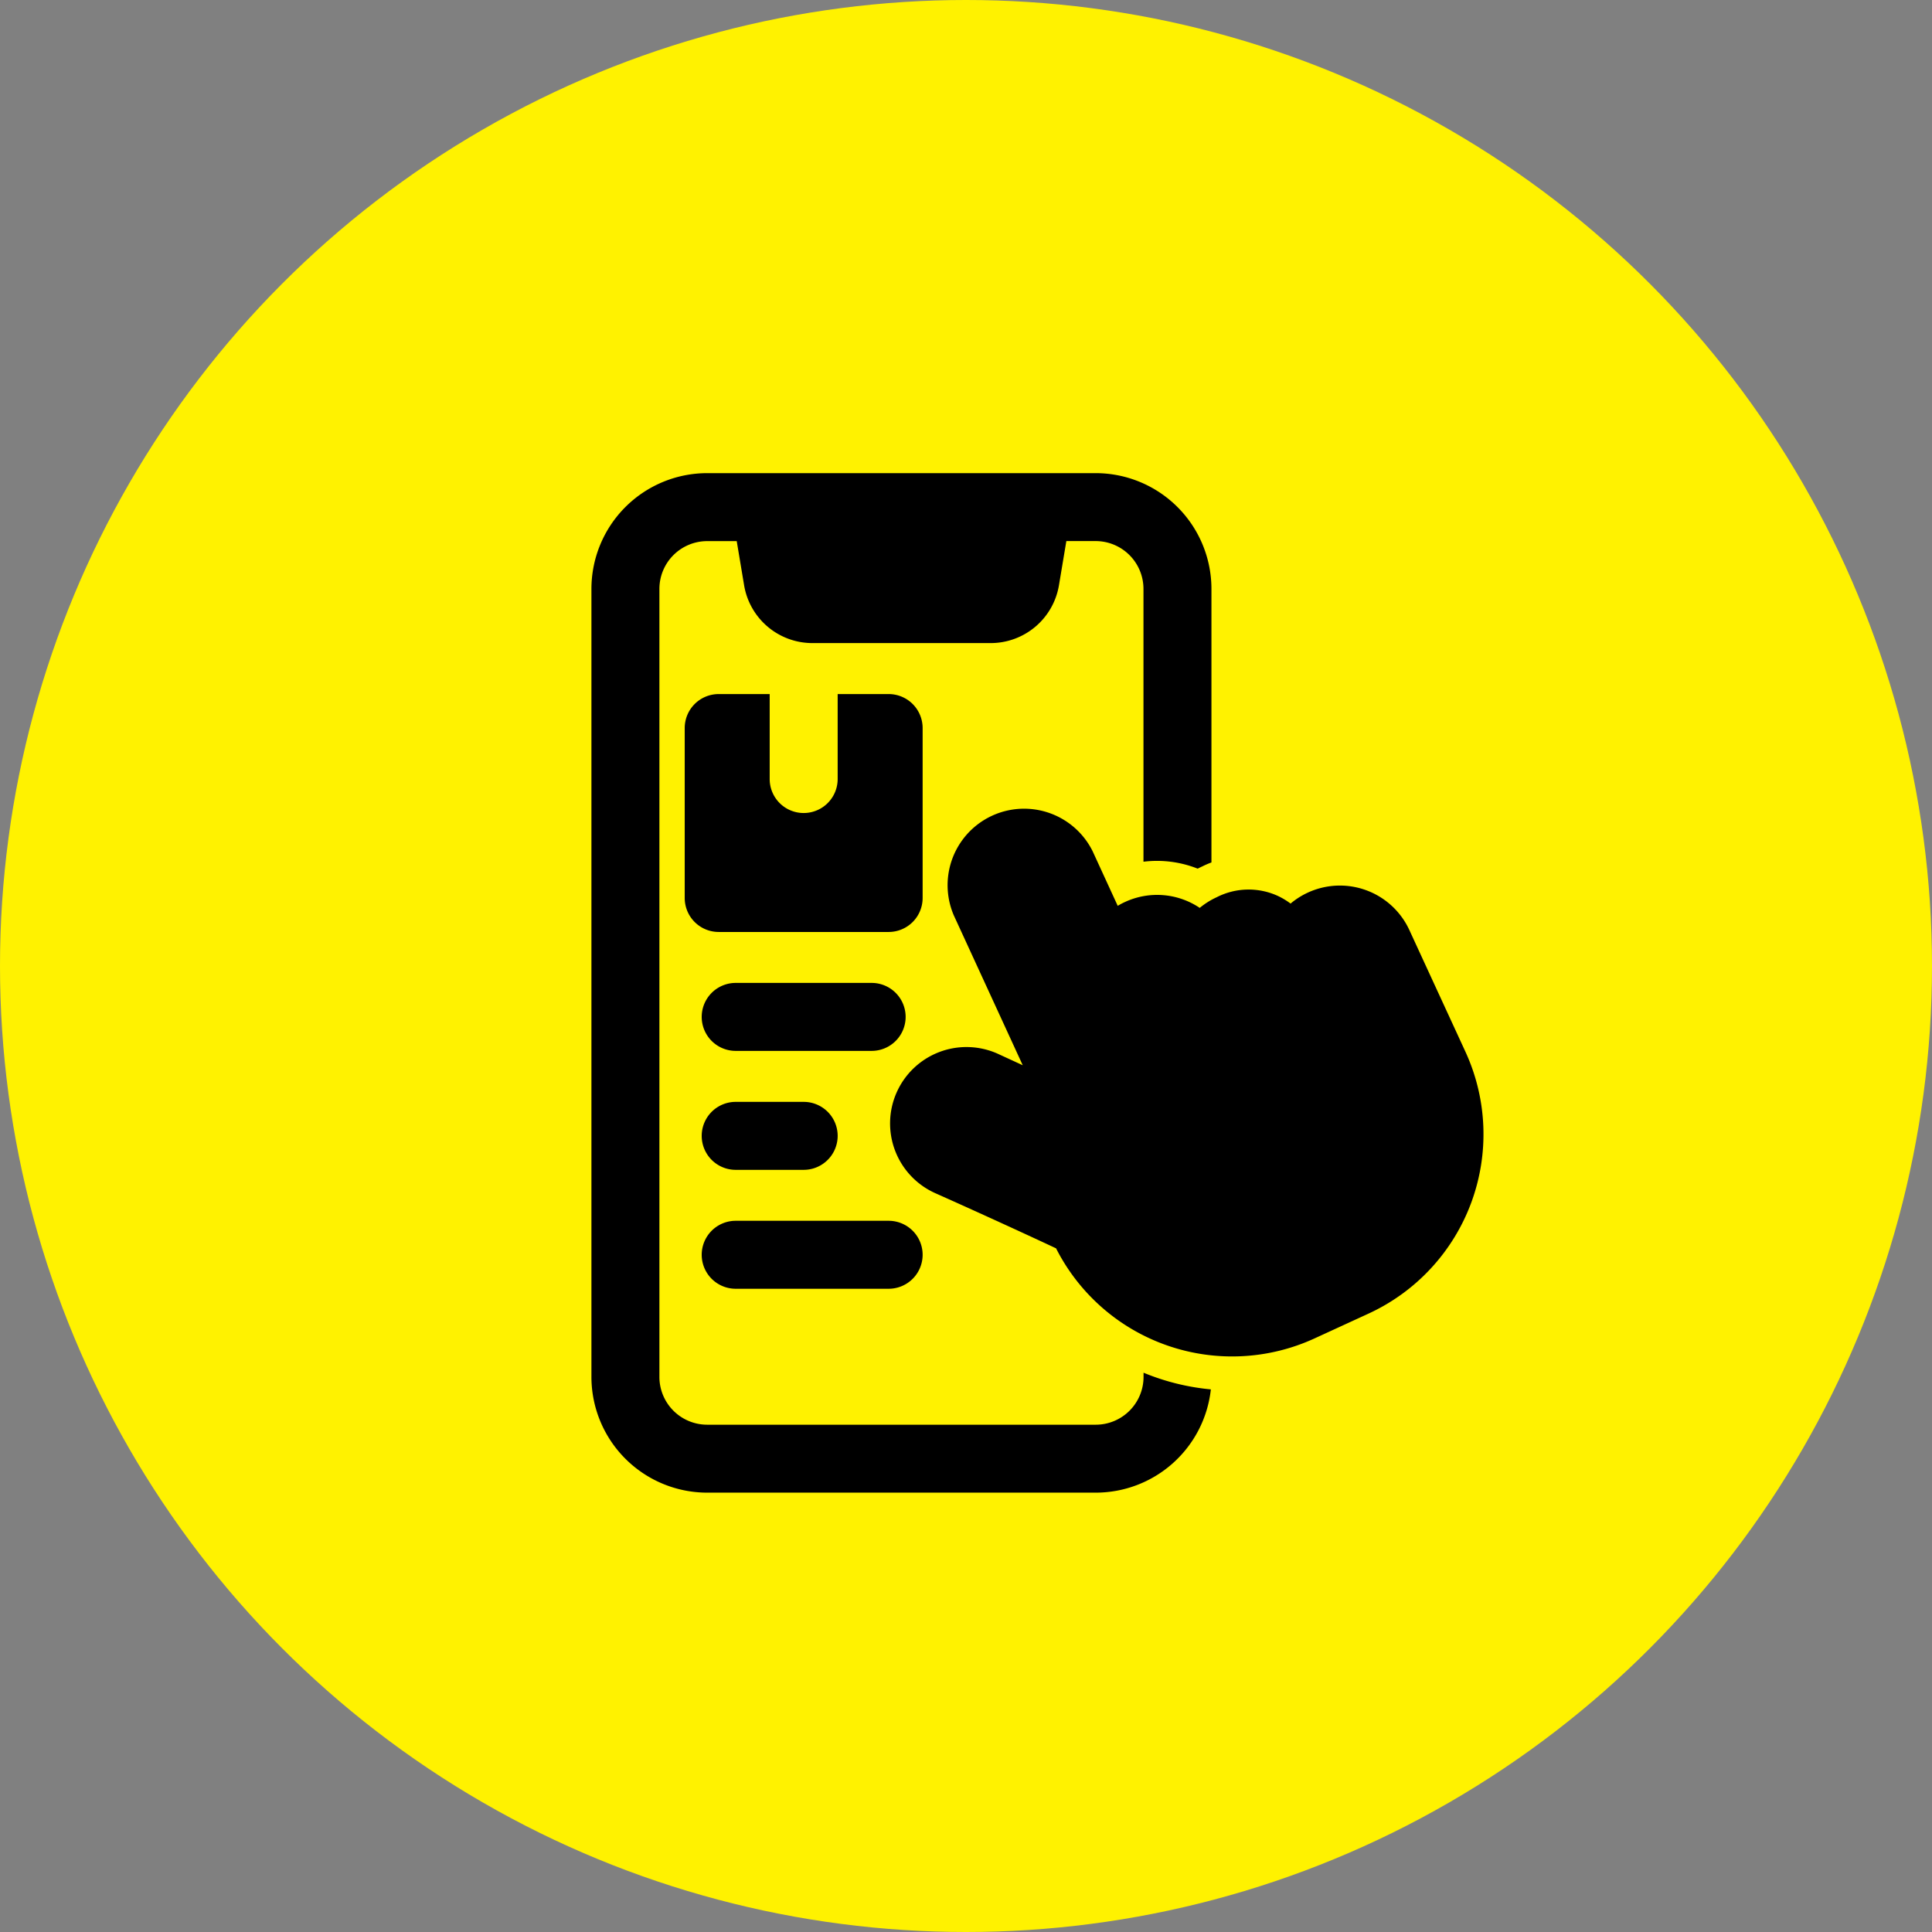
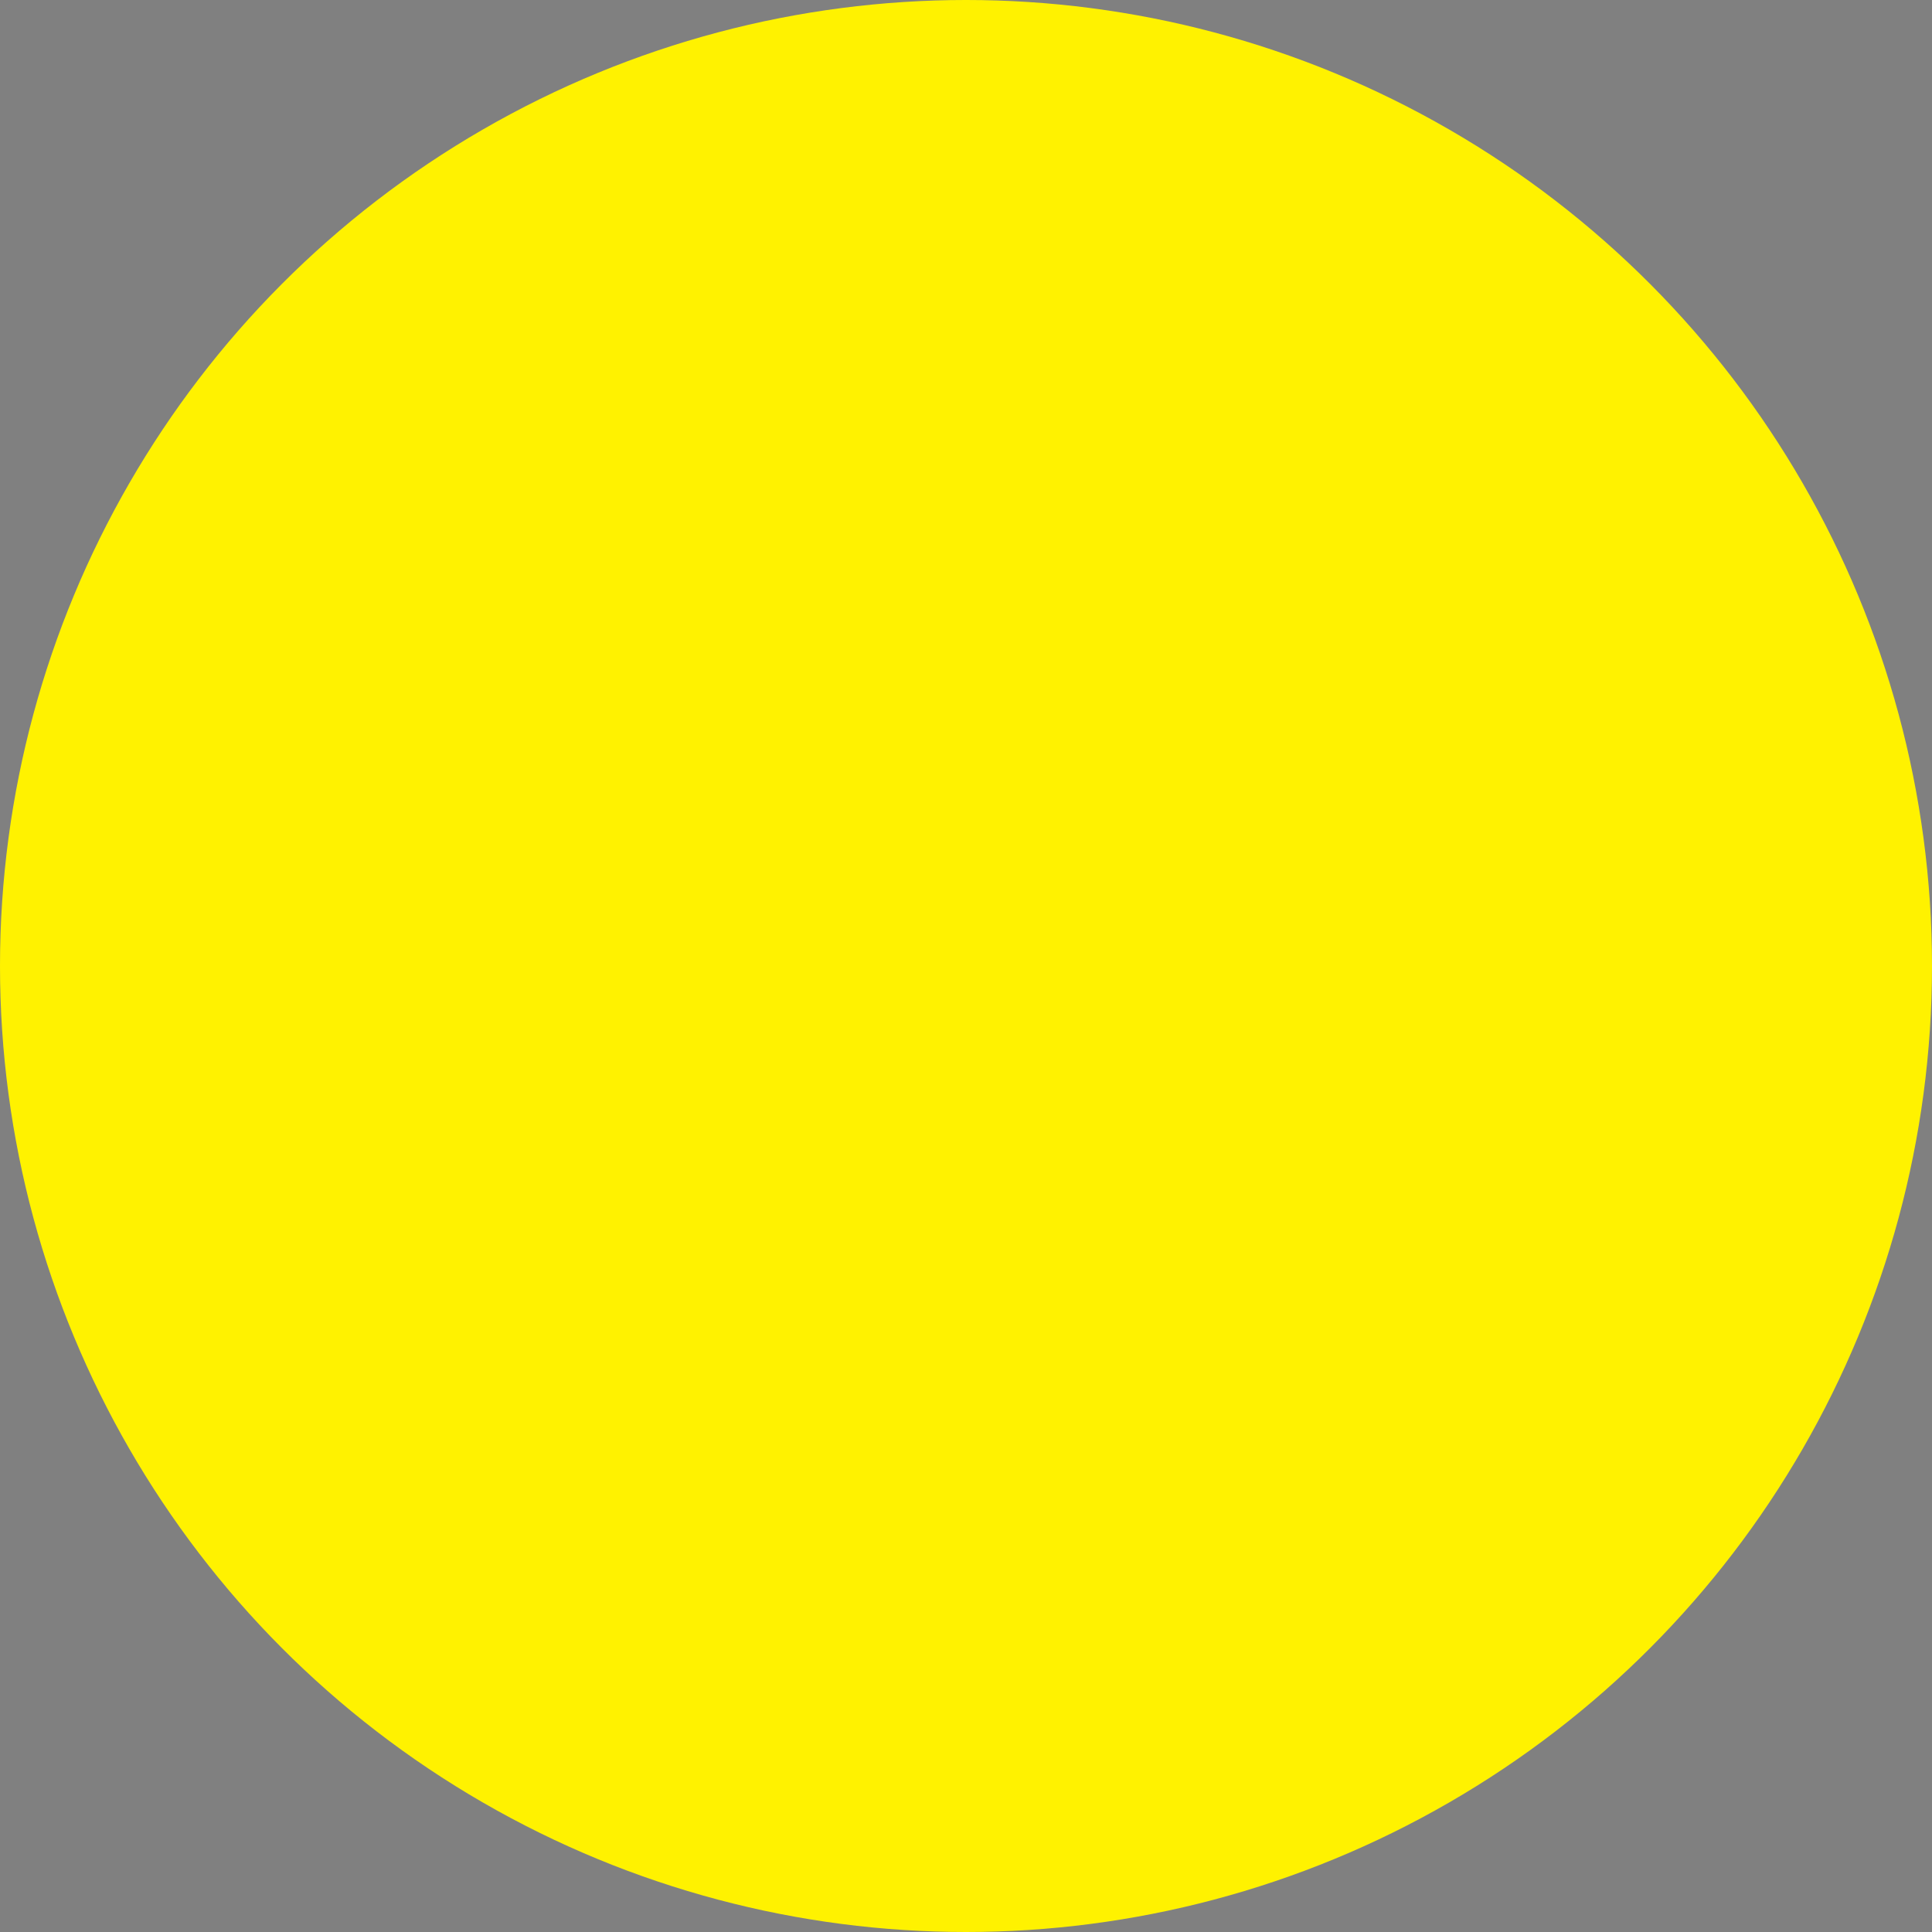
<svg xmlns="http://www.w3.org/2000/svg" width="49" height="49" viewBox="0 0 49 49">
  <rect x="0" y="0" width="49" height="49" fill="#808080" stroke="none" />
  <g id="Group_610" data-name="Group 610" transform="translate(-665 -588)">
    <circle id="Ellipse_35" data-name="Ellipse 35" cx="24.5" cy="24.5" r="24.5" transform="translate(665 588)" fill="#fff200" />
    <g id="Group_538" data-name="Group 538" transform="translate(-7047.755 464)">
-       <path id="Path_1090" data-name="Path 1090" d="M8.862,21.224h1.724a.862.862,0,1,0,0-1.724H8.862a.862.862,0,0,0,0,1.724Z" transform="translate(7722.552 132.446)" fill-rule="evenodd" />
-       <path id="Path_1091" data-name="Path 1091" d="M8.862,17.724H12.31a.862.862,0,1,0,0-1.724H8.862a.862.862,0,1,0,0,1.724Z" transform="translate(7722.552 132.929)" fill-rule="evenodd" />
-       <path id="Path_1092" data-name="Path 1092" d="M8.862,24.724h3.879a.862.862,0,0,0,0-1.724H8.862a.862.862,0,0,0,0,1.724Z" transform="translate(7722.552 131.962)" fill-rule="evenodd" />
-       <path id="Path_1093" data-name="Path 1093" d="M11.379,7.5V9.655a.862.862,0,0,1-1.724,0V7.5H8.362a.862.862,0,0,0-.862.862v4.31a.862.862,0,0,0,.862.862h4.31a.862.862,0,0,0,.862-.862V8.362a.862.862,0,0,0-.862-.862Z" transform="translate(7722.621 134.103)" fill-rule="evenodd" />
-       <path id="Path_1094" data-name="Path 1094" d="M7.692,1h9.851a2.938,2.938,0,0,1,2.937,2.937v6.937c-.078.028-.154.061-.232.1-.04.018-.078.037-.117.057a2.8,2.8,0,0,0-1.375-.176V3.937a1.213,1.213,0,0,0-1.214-1.214H16.8l-.187,1.118A1.756,1.756,0,0,1,14.877,5.31H10.359A1.756,1.756,0,0,1,8.627,3.842L8.44,2.724H7.692A1.213,1.213,0,0,0,6.479,3.937V23.92a1.213,1.213,0,0,0,1.214,1.214h9.851a1.213,1.213,0,0,0,1.214-1.214v-.105a5.888,5.888,0,0,0,1.707.423,2.938,2.938,0,0,1-2.92,2.619H7.692A2.938,2.938,0,0,1,4.755,23.92V3.937A2.938,2.938,0,0,1,7.692,1Zm8.849,19.664A5.007,5.007,0,0,0,23.1,22.943l1.364-.627a5.008,5.008,0,0,0,2.458-6.641L25.5,12.589a1.94,1.94,0,0,0-3.013-.672,1.806,1.806,0,0,0-.335-.2,1.781,1.781,0,0,0-1.541.04,1.938,1.938,0,0,0-.428.269,1.938,1.938,0,0,0-1.89-.152,1.738,1.738,0,0,0-.19.1l-.635-1.382a1.94,1.94,0,0,0-3.524,1.62l1.75,3.805-.641-.295a1.938,1.938,0,0,0-2.557.985l0,0a1.938,1.938,0,0,0,.985,2.557c1.1.49,2.5,1.133,3.065,1.4Z" transform="translate(7723 135)" fill-rule="evenodd" />
-     </g>
+       </g>
  </g>
</svg>